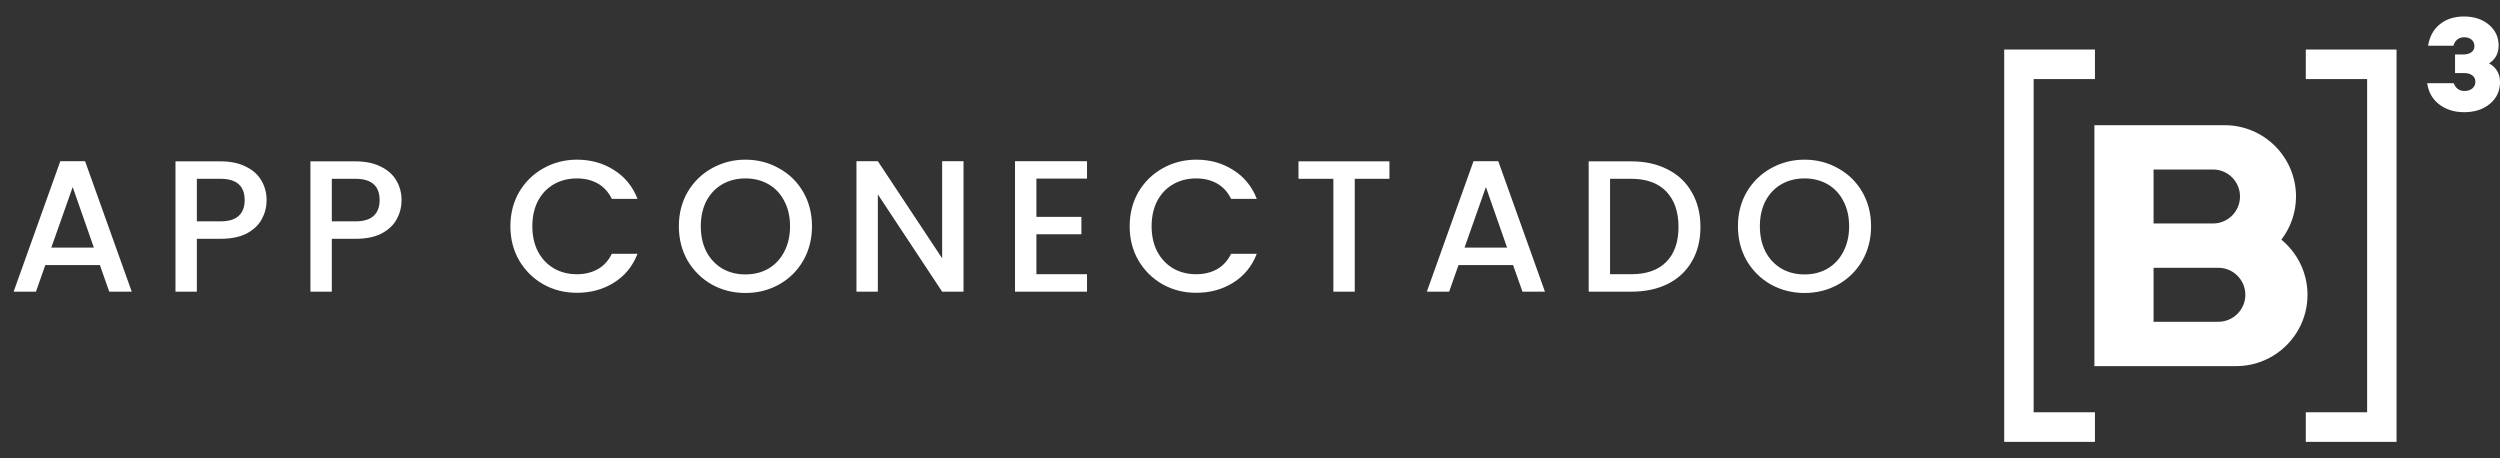
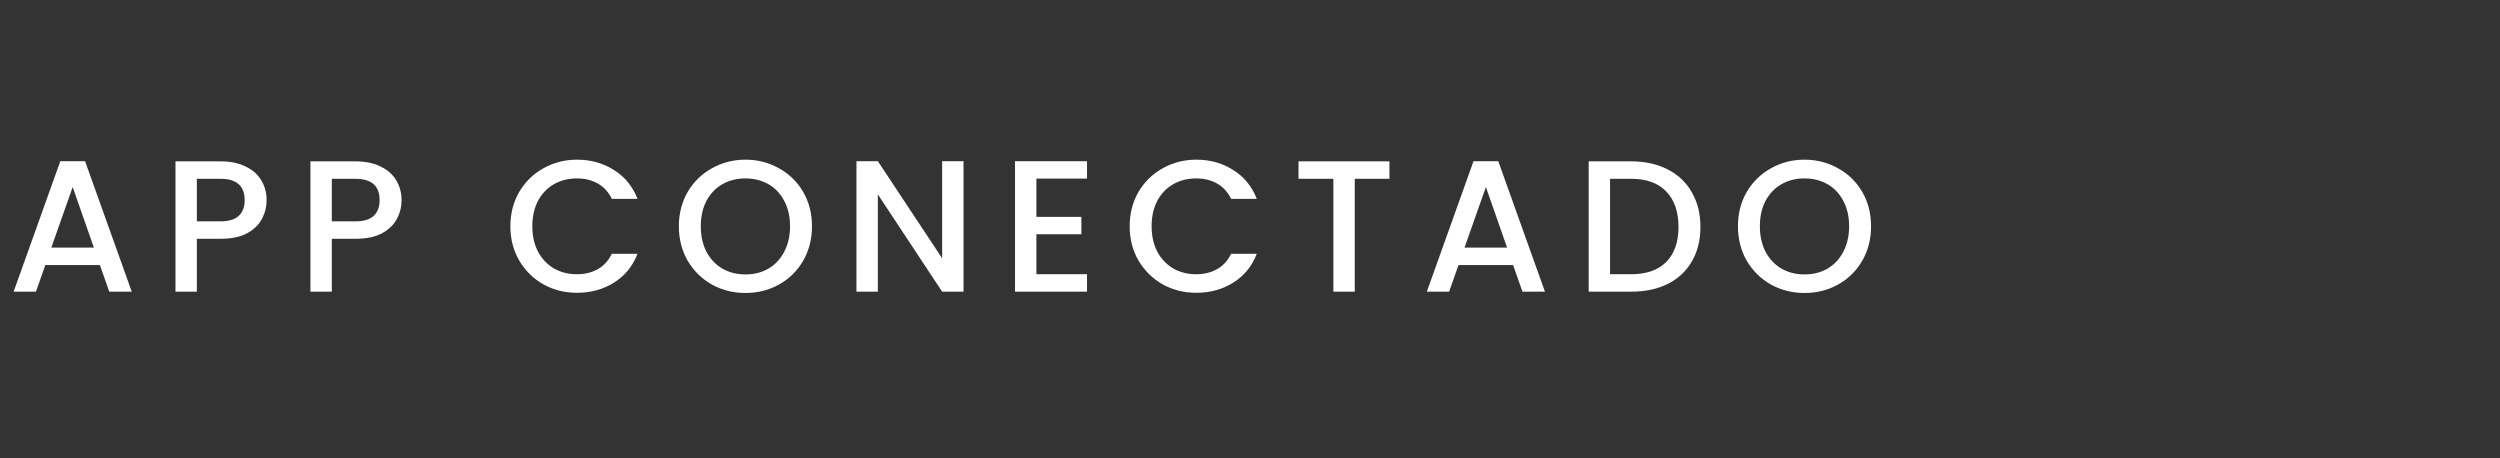
<svg xmlns="http://www.w3.org/2000/svg" width="120" height="22" viewBox="0 0 120 22" fill="none">
  <rect x="0" y="0" width="120" height="22" fill="#333333" stroke="none" />
  <path d="M4.794 12.722H2.175L1.725 14H0.654L2.895 7.736H4.083L6.324 14H5.244L4.794 12.722ZM4.506 11.885L3.489 8.978L2.463 11.885H4.506ZM12.797 9.608C12.797 9.926 12.722 10.226 12.572 10.508C12.422 10.79 12.182 11.021 11.852 11.201C11.522 11.375 11.099 11.462 10.583 11.462H9.449V14H8.423V7.745H10.583C11.063 7.745 11.468 7.829 11.798 7.997C12.134 8.159 12.383 8.381 12.545 8.663C12.713 8.945 12.797 9.26 12.797 9.608ZM10.583 10.625C10.973 10.625 11.264 10.538 11.456 10.364C11.648 10.184 11.744 9.932 11.744 9.608C11.744 8.924 11.357 8.582 10.583 8.582H9.449V10.625H10.583ZM19.275 9.608C19.275 9.926 19.2 10.226 19.05 10.508C18.9 10.79 18.66 11.021 18.33 11.201C18 11.375 17.577 11.462 17.061 11.462H15.927V14H14.901V7.745H17.061C17.541 7.745 17.946 7.829 18.276 7.997C18.612 8.159 18.861 8.381 19.023 8.663C19.191 8.945 19.275 9.26 19.275 9.608ZM17.061 10.625C17.451 10.625 17.742 10.538 17.934 10.364C18.126 10.184 18.222 9.932 18.222 9.608C18.222 8.924 17.835 8.582 17.061 8.582H15.927V10.625H17.061ZM24.499 10.859C24.499 10.247 24.64 9.698 24.922 9.212C25.21 8.726 25.597 8.348 26.083 8.078C26.575 7.802 27.112 7.664 27.694 7.664C28.36 7.664 28.951 7.829 29.467 8.159C29.989 8.483 30.367 8.945 30.601 9.545H29.368C29.206 9.215 28.981 8.969 28.693 8.807C28.405 8.645 28.072 8.564 27.694 8.564C27.28 8.564 26.911 8.657 26.587 8.843C26.263 9.029 26.008 9.296 25.822 9.644C25.642 9.992 25.552 10.397 25.552 10.859C25.552 11.321 25.642 11.726 25.822 12.074C26.008 12.422 26.263 12.692 26.587 12.884C26.911 13.07 27.28 13.163 27.694 13.163C28.072 13.163 28.405 13.082 28.693 12.92C28.981 12.758 29.206 12.512 29.368 12.182H30.601C30.367 12.782 29.989 13.244 29.467 13.568C28.951 13.892 28.36 14.054 27.694 14.054C27.106 14.054 26.569 13.919 26.083 13.649C25.597 13.373 25.21 12.992 24.922 12.506C24.64 12.02 24.499 11.471 24.499 10.859ZM35.78 14.063C35.198 14.063 34.661 13.928 34.169 13.658C33.683 13.382 33.296 13.001 33.008 12.515C32.726 12.023 32.585 11.471 32.585 10.859C32.585 10.247 32.726 9.698 33.008 9.212C33.296 8.726 33.683 8.348 34.169 8.078C34.661 7.802 35.198 7.664 35.78 7.664C36.368 7.664 36.905 7.802 37.391 8.078C37.883 8.348 38.27 8.726 38.552 9.212C38.834 9.698 38.975 10.247 38.975 10.859C38.975 11.471 38.834 12.023 38.552 12.515C38.27 13.001 37.883 13.382 37.391 13.658C36.905 13.928 36.368 14.063 35.78 14.063ZM35.78 13.172C36.194 13.172 36.563 13.079 36.887 12.893C37.211 12.701 37.463 12.431 37.643 12.083C37.829 11.729 37.922 11.321 37.922 10.859C37.922 10.397 37.829 9.992 37.643 9.644C37.463 9.296 37.211 9.029 36.887 8.843C36.563 8.657 36.194 8.564 35.78 8.564C35.366 8.564 34.997 8.657 34.673 8.843C34.349 9.029 34.094 9.296 33.908 9.644C33.728 9.992 33.638 10.397 33.638 10.859C33.638 11.321 33.728 11.729 33.908 12.083C34.094 12.431 34.349 12.701 34.673 12.893C34.997 13.079 35.366 13.172 35.78 13.172ZM46.249 14H45.223L42.136 9.329V14H41.11V7.736H42.136L45.223 12.398V7.736H46.249V14ZM49.747 8.573V10.409H51.907V11.246H49.747V13.163H52.177V14H48.721V7.736H52.177V8.573H49.747ZM54.224 10.859C54.224 10.247 54.365 9.698 54.647 9.212C54.935 8.726 55.322 8.348 55.808 8.078C56.3 7.802 56.837 7.664 57.419 7.664C58.085 7.664 58.676 7.829 59.192 8.159C59.714 8.483 60.092 8.945 60.326 9.545H59.093C58.931 9.215 58.706 8.969 58.418 8.807C58.13 8.645 57.797 8.564 57.419 8.564C57.005 8.564 56.636 8.657 56.312 8.843C55.988 9.029 55.733 9.296 55.547 9.644C55.367 9.992 55.277 10.397 55.277 10.859C55.277 11.321 55.367 11.726 55.547 12.074C55.733 12.422 55.988 12.692 56.312 12.884C56.636 13.07 57.005 13.163 57.419 13.163C57.797 13.163 58.13 13.082 58.418 12.92C58.706 12.758 58.931 12.512 59.093 12.182H60.326C60.092 12.782 59.714 13.244 59.192 13.568C58.676 13.892 58.085 14.054 57.419 14.054C56.831 14.054 56.294 13.919 55.808 13.649C55.322 13.373 54.935 12.992 54.647 12.506C54.365 12.02 54.224 11.471 54.224 10.859ZM66.693 7.745V8.582H65.028V14H64.002V8.582H62.328V7.745H66.693ZM72.628 12.722H70.009L69.559 14H68.488L70.729 7.736H71.917L74.158 14H73.078L72.628 12.722ZM72.34 11.885L71.323 8.978L70.297 11.885H72.34ZM78.3 7.745C78.966 7.745 79.548 7.874 80.046 8.132C80.55 8.384 80.937 8.75 81.207 9.23C81.483 9.704 81.621 10.259 81.621 10.895C81.621 11.531 81.483 12.083 81.207 12.551C80.937 13.019 80.55 13.379 80.046 13.631C79.548 13.877 78.966 14 78.3 14H76.257V7.745H78.3ZM78.3 13.163C79.032 13.163 79.593 12.965 79.983 12.569C80.373 12.173 80.568 11.615 80.568 10.895C80.568 10.169 80.373 9.602 79.983 9.194C79.593 8.786 79.032 8.582 78.3 8.582H77.283V13.163H78.3ZM86.616 14.063C86.034 14.063 85.497 13.928 85.005 13.658C84.519 13.382 84.132 13.001 83.844 12.515C83.562 12.023 83.421 11.471 83.421 10.859C83.421 10.247 83.562 9.698 83.844 9.212C84.132 8.726 84.519 8.348 85.005 8.078C85.497 7.802 86.034 7.664 86.616 7.664C87.204 7.664 87.741 7.802 88.227 8.078C88.719 8.348 89.106 8.726 89.388 9.212C89.67 9.698 89.811 10.247 89.811 10.859C89.811 11.471 89.67 12.023 89.388 12.515C89.106 13.001 88.719 13.382 88.227 13.658C87.741 13.928 87.204 14.063 86.616 14.063ZM86.616 13.172C87.03 13.172 87.399 13.079 87.723 12.893C88.047 12.701 88.299 12.431 88.479 12.083C88.665 11.729 88.758 11.321 88.758 10.859C88.758 10.397 88.665 9.992 88.479 9.644C88.299 9.296 88.047 9.029 87.723 8.843C87.399 8.657 87.03 8.564 86.616 8.564C86.202 8.564 85.833 8.657 85.509 8.843C85.185 9.029 84.93 9.296 84.744 9.644C84.564 9.992 84.474 10.397 84.474 10.859C84.474 11.321 84.564 11.729 84.744 12.083C84.93 12.431 85.185 12.701 85.509 12.893C85.833 13.079 86.202 13.172 86.616 13.172Z" fill="white" />
  <g clip-path="url(#clip0_639_3445)">
    <path d="M109.505 11.504C109.944 10.928 110.209 10.211 110.209 9.433C110.209 7.545 108.674 6.01 106.786 6.01H100.531V17.573H107.337C109.225 17.573 110.76 16.038 110.76 14.151C110.76 13.085 110.27 12.133 109.505 11.504ZM103.371 8.136H106.226C106.94 8.136 107.521 8.717 107.521 9.432C107.521 10.146 106.939 10.727 106.226 10.727H103.371V8.135V8.136ZM106.482 15.446H103.371V12.854H106.482C107.196 12.854 107.777 13.436 107.777 14.15C107.777 14.863 107.196 15.445 106.482 15.445" fill="white" />
-     <path d="M120 3.947C120 4.367 119.838 4.711 119.518 4.981C119.197 5.251 118.784 5.385 118.281 5.385C117.809 5.385 117.409 5.26 117.083 5.011C116.759 4.763 116.566 4.423 116.504 3.993H117.778C117.874 4.241 118.045 4.367 118.294 4.367C118.447 4.367 118.573 4.327 118.671 4.246C118.77 4.164 118.819 4.059 118.819 3.927C118.819 3.795 118.771 3.698 118.675 3.621C118.578 3.545 118.446 3.506 118.274 3.506H117.842V2.614H118.241C118.403 2.614 118.533 2.578 118.628 2.506C118.724 2.434 118.772 2.339 118.772 2.22C118.772 2.089 118.728 1.984 118.638 1.905C118.549 1.827 118.428 1.788 118.274 1.788C118.12 1.788 117.995 1.841 117.897 1.945C117.838 2.009 117.794 2.093 117.765 2.195H116.549C116.619 1.753 116.808 1.408 117.116 1.161C117.424 0.914 117.809 0.791 118.268 0.791C118.754 0.791 119.153 0.923 119.466 1.185C119.779 1.447 119.935 1.782 119.935 2.189C119.935 2.56 119.782 2.844 119.475 3.042C119.826 3.238 120.001 3.54 120.001 3.947" fill="white" />
    <path d="M100.558 3.794V2.378H96.202V21.21H100.558V19.789H97.615V3.794H100.558Z" fill="white" />
-     <path d="M110.678 19.789V21.21H115.034V2.378H110.678V3.794H113.622V19.789H110.678Z" fill="white" />
  </g>
  <defs>
    <clipPath id="clip0_639_3445">
-       <rect width="23.798" height="20.42" fill="white" transform="translate(96.202 0.79)" />
-     </clipPath>
+       </clipPath>
  </defs>
</svg>